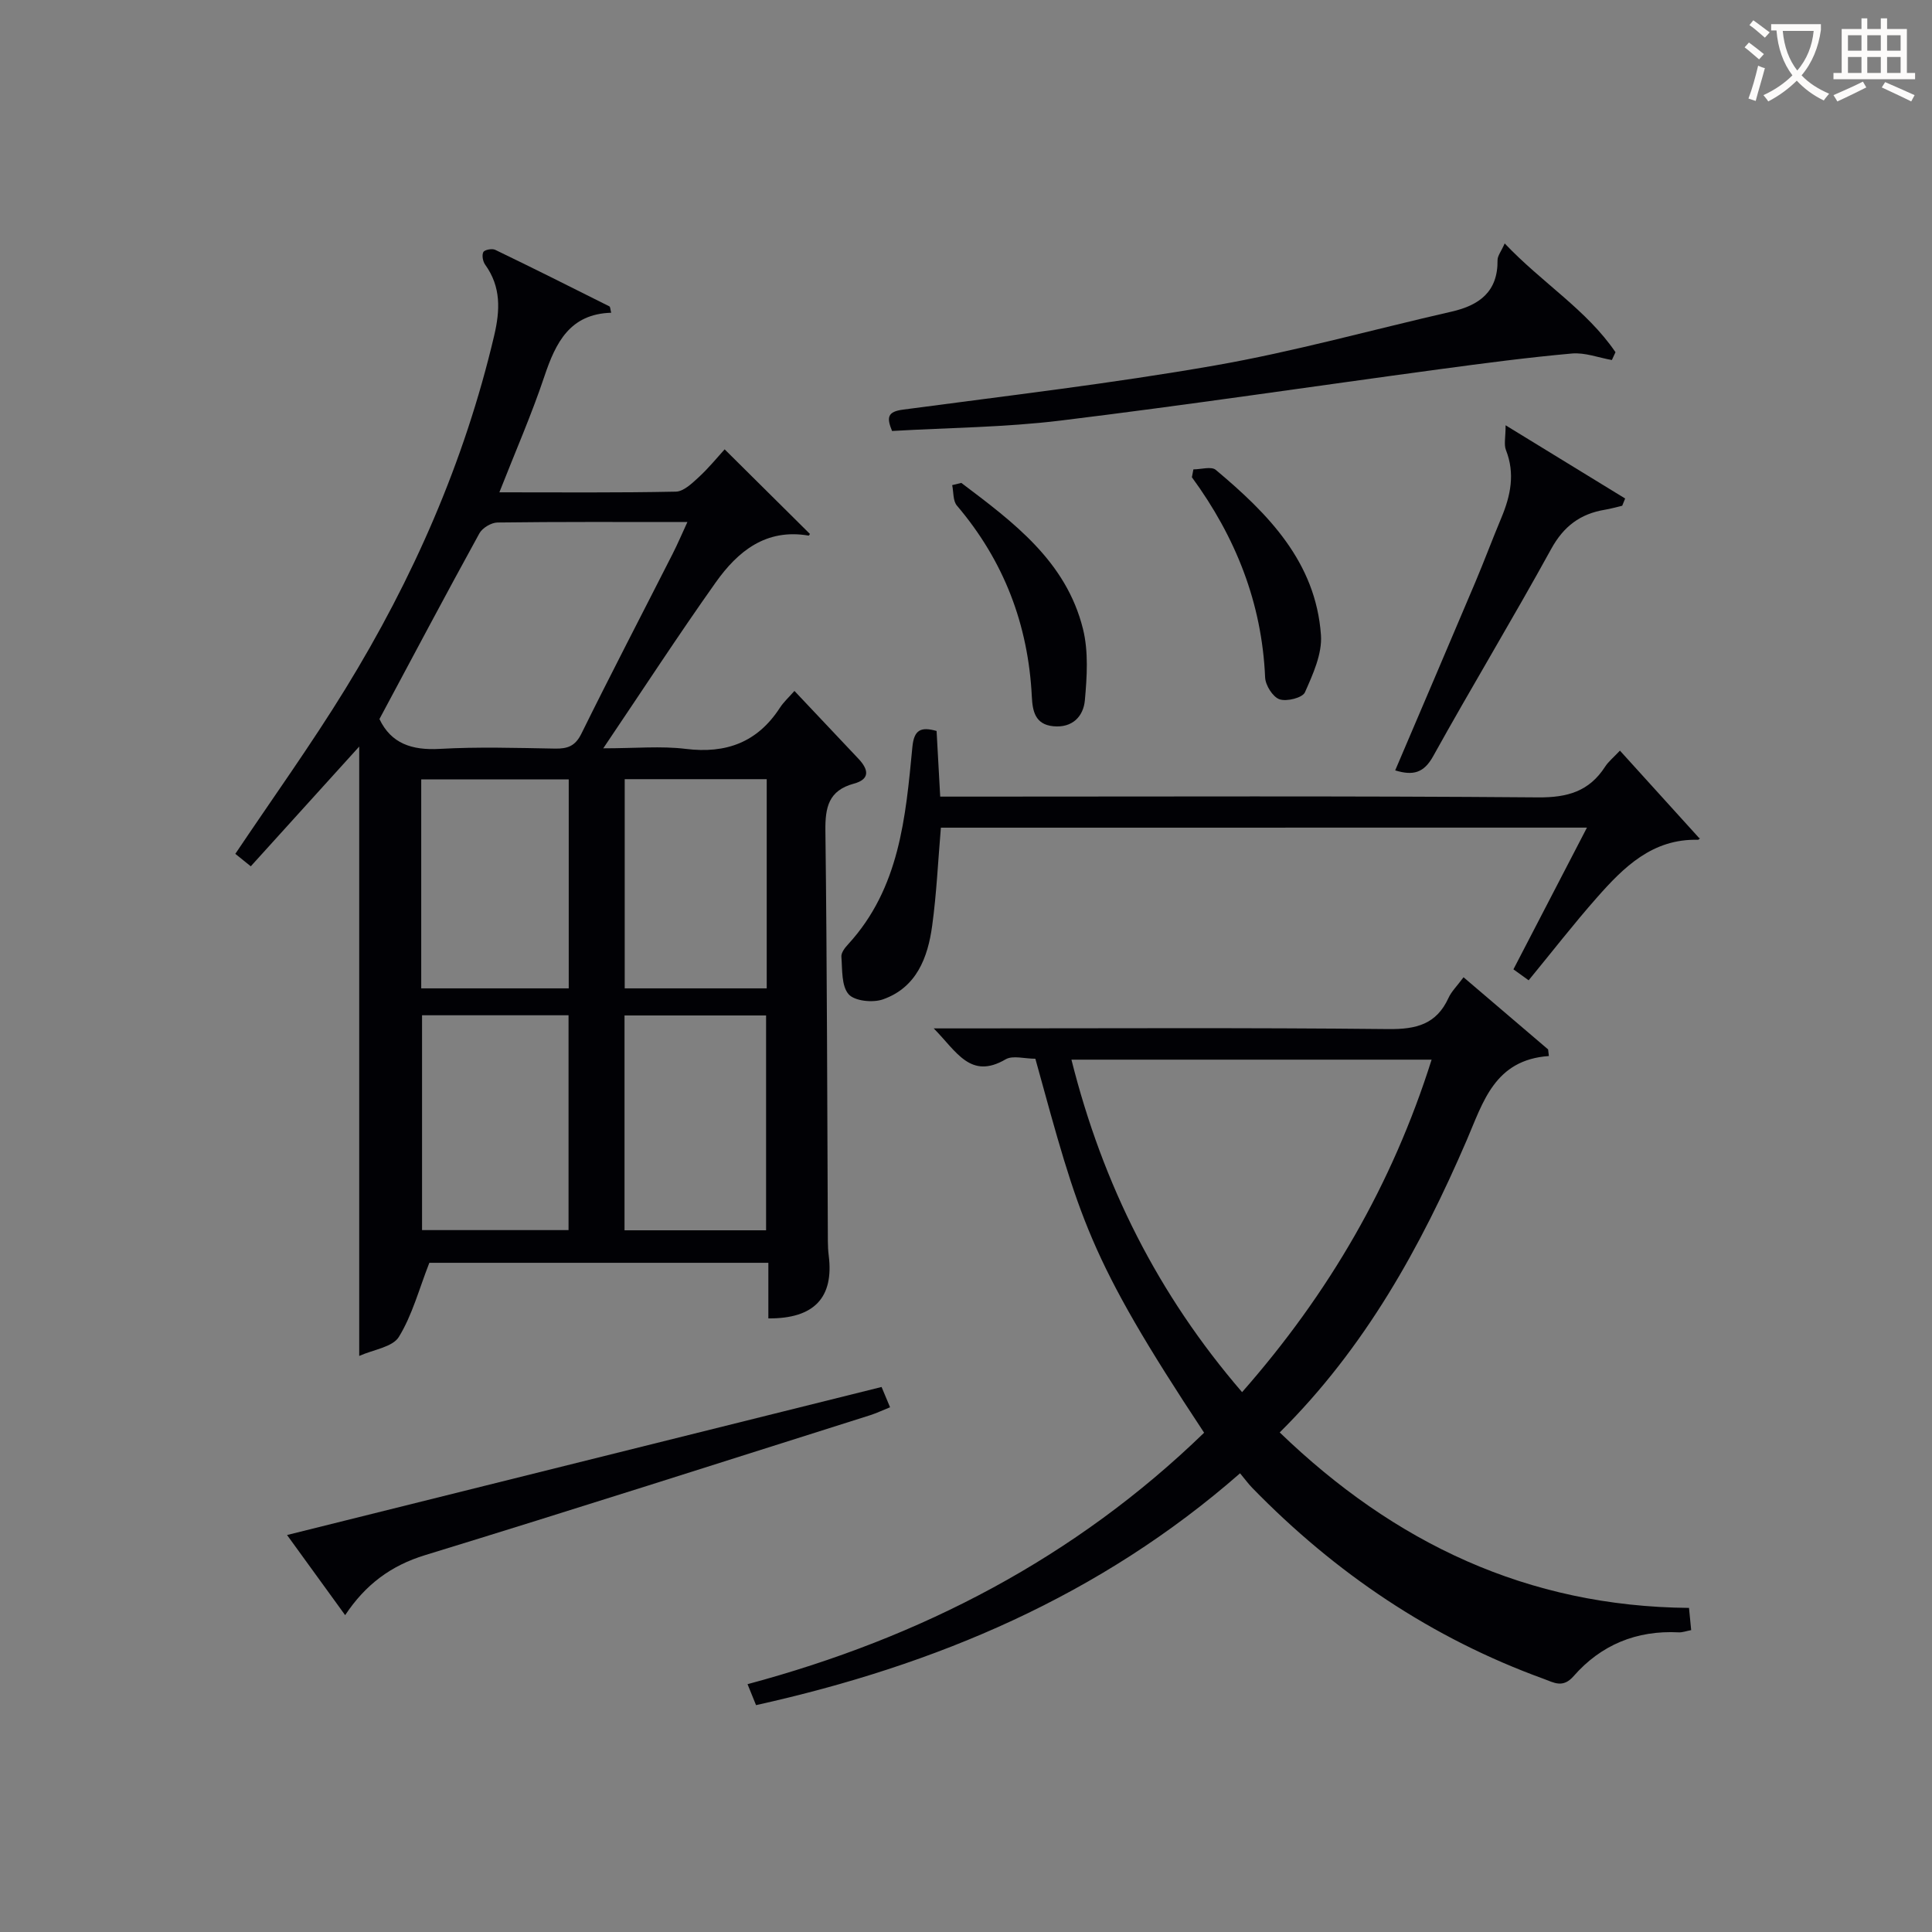
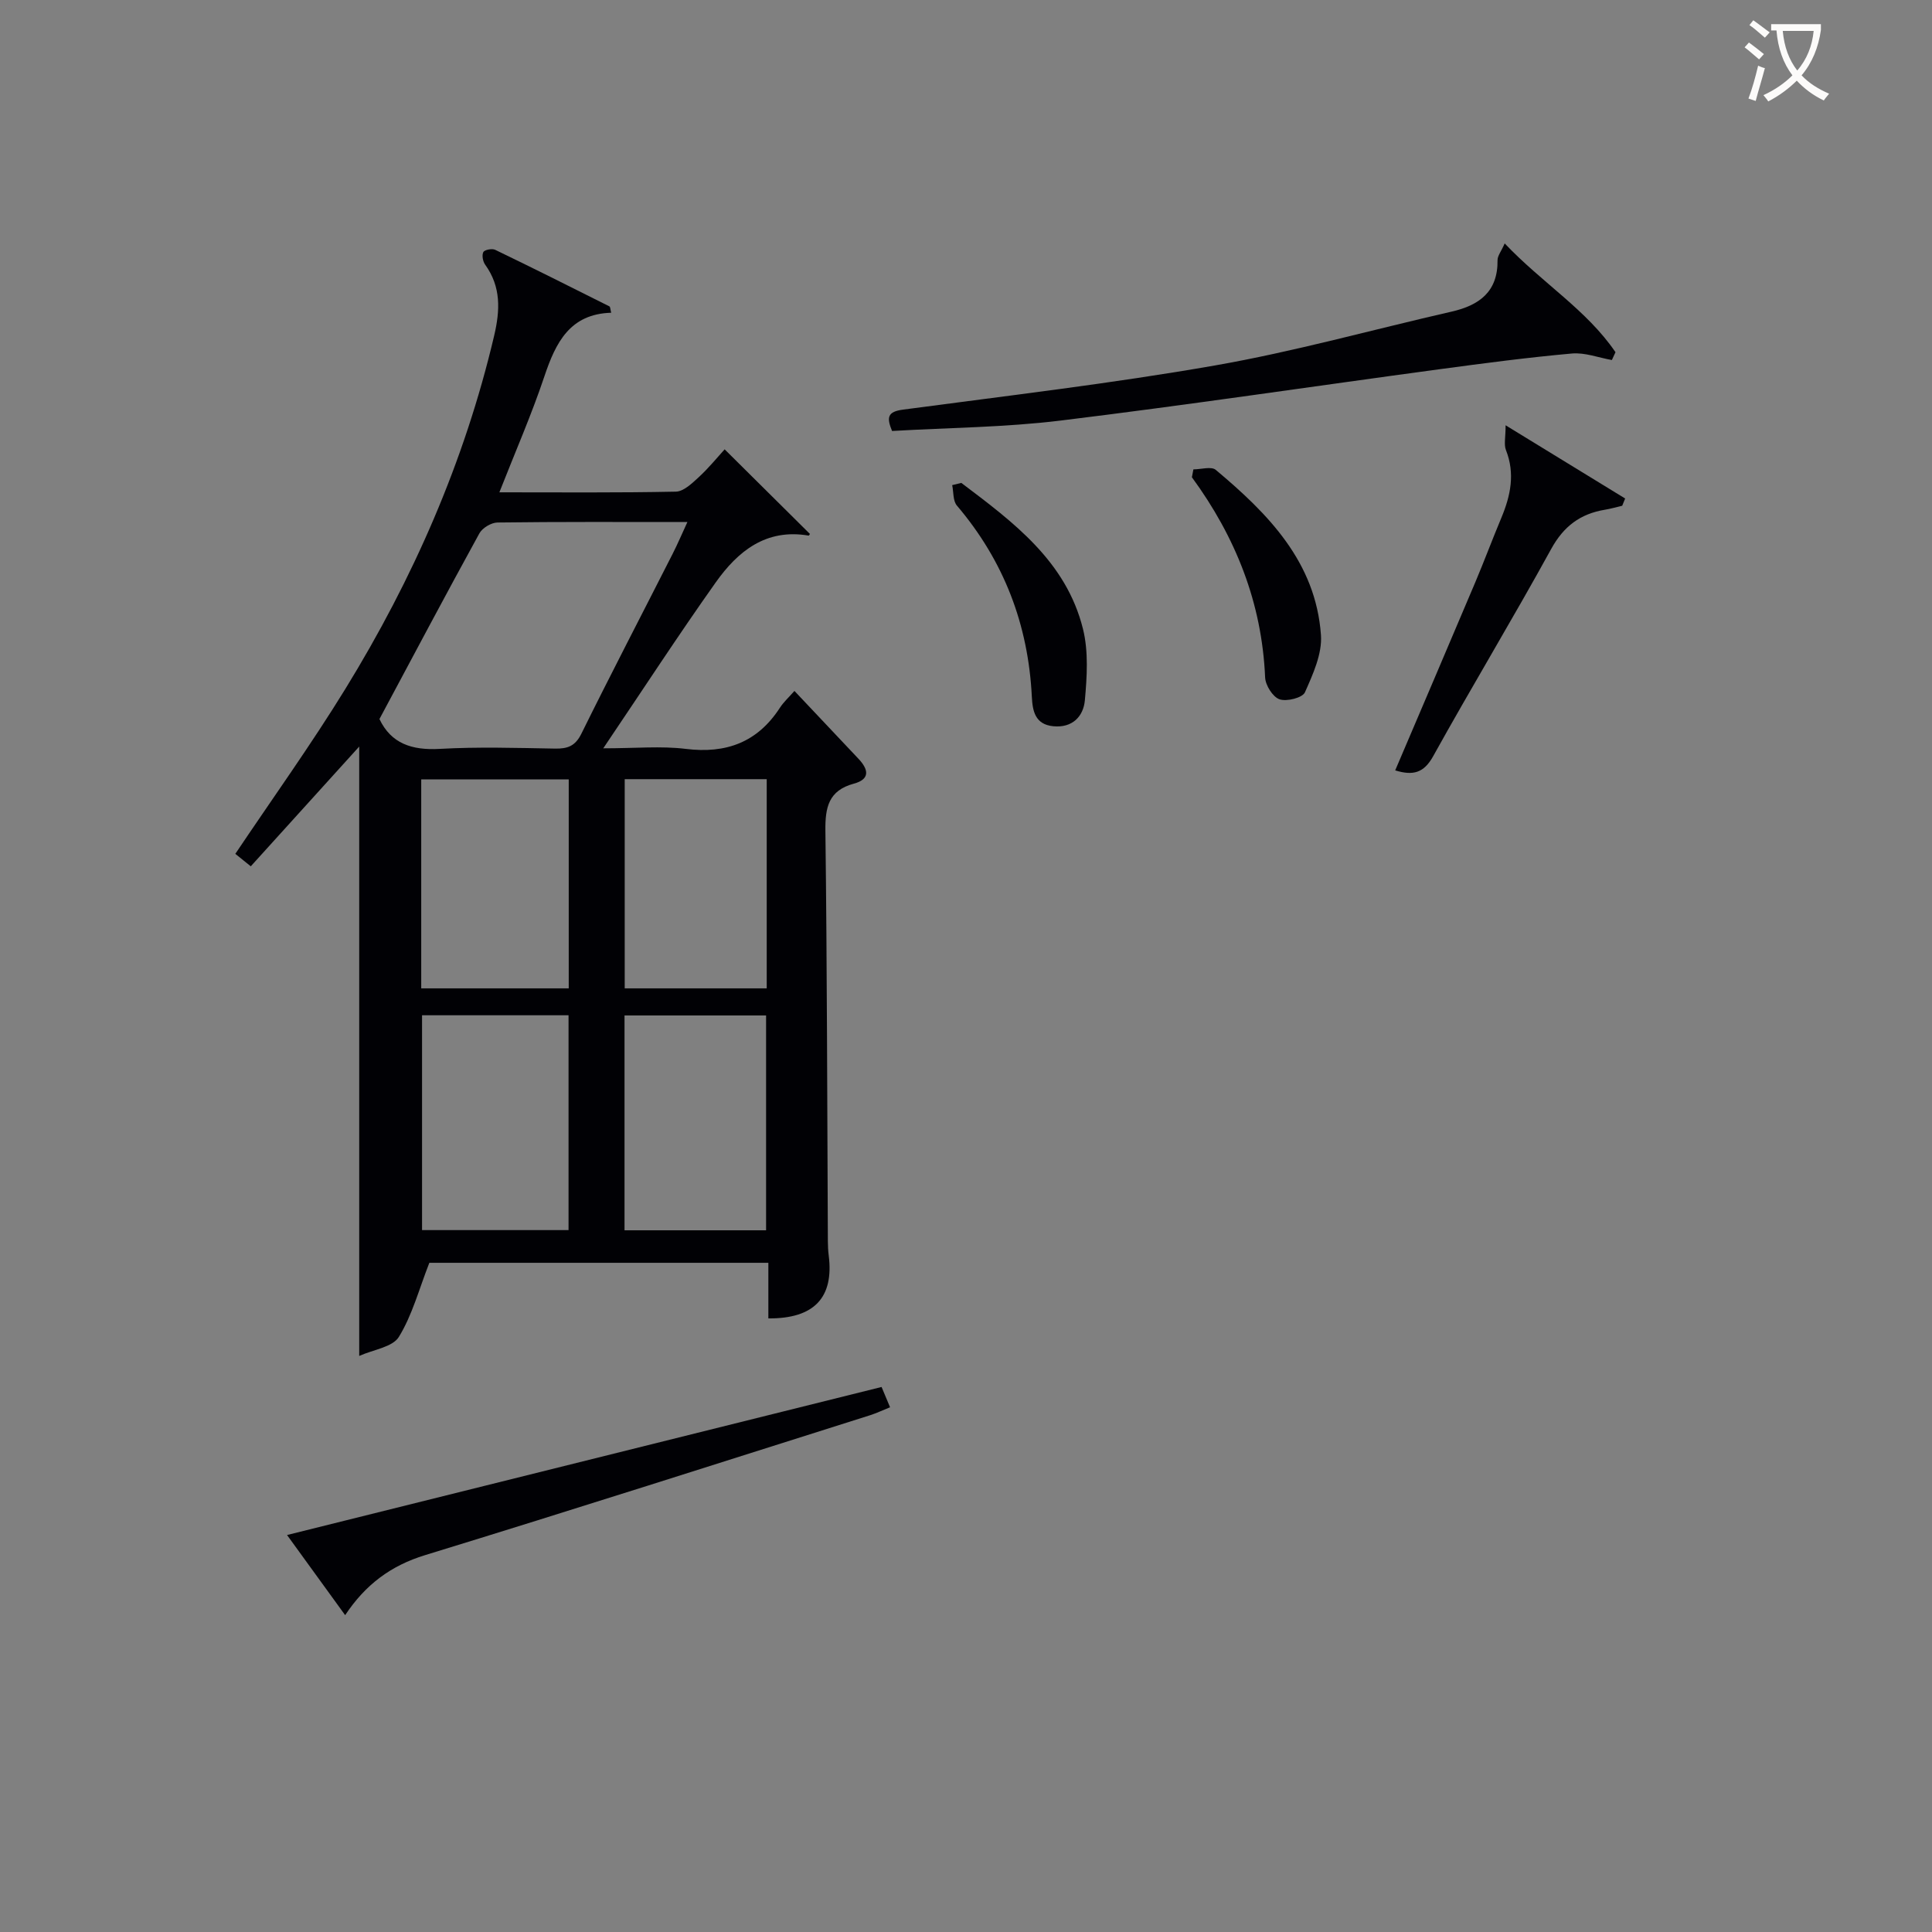
<svg xmlns="http://www.w3.org/2000/svg" enable-background="new 0 0 400 400" viewBox="0 0 400 400">
  <rect x="0" y="0" width="400" height="400" fill="#808080" stroke="none" />
  <g fill="#010105">
    <path d="m159.08 272.96c0-3.88 0-7.51 0-11.51-24.04 0-47.75 0-70.19 0-2.15 5.49-3.54 10.84-6.31 15.34-1.3 2.12-5.25 2.62-8.21 3.94 0-42.56 0-84.11 0-126.16-7.53 8.32-14.91 16.47-22.45 24.79-1.38-1.11-2.37-1.91-3.2-2.58 7.7-11.48 15.65-22.55 22.77-34.13 14-22.77 24.67-47.01 30.82-73.15 1.24-5.27 1.45-10.11-1.86-14.7-.48-.67-.72-1.96-.38-2.61.25-.48 1.81-.78 2.45-.47 7.92 3.82 15.79 7.76 23.65 11.71.19.1.18.59.37 1.32-8.54.25-11.48 6.15-13.83 13.17-2.67 7.97-6.06 15.7-9.32 24.01 12.57 0 24.55.11 36.53-.14 1.61-.03 3.35-1.71 4.72-2.97 2.07-1.9 3.86-4.11 5.39-5.79 5.94 5.89 11.77 11.67 17.64 17.5.08-.11-.14.38-.27.36-8.81-1.51-14.66 3.25-19.23 9.71-7.68 10.83-14.93 21.97-23.27 34.33 6.71 0 11.97-.51 17.08.12 8.37 1.03 14.84-1.36 19.48-8.5.79-1.22 1.91-2.23 3.02-3.5 4.62 4.9 8.96 9.48 13.28 14.07 2.03 2.16 2.47 4.2-.99 5.13-5.21 1.41-5.94 4.88-5.88 9.75.35 28.32.37 56.64.51 84.97.01 1 .05 2 .18 2.99 1.08 8.63-2.95 13.08-12.5 13zm-80.52-124.09c2.41 5.07 6.7 6.5 12.45 6.18 7.95-.45 15.95-.2 23.93-.06 2.59.04 4.16-.52 5.43-3.09 6.17-12.5 12.61-24.86 18.92-37.29 1-1.97 1.87-4.02 3.03-6.53-13.75 0-26.54-.07-39.33.1-1.28.02-3.12 1.12-3.74 2.25-6.94 12.62-13.68 25.35-20.69 38.44zm8.82 61.33v44.48h30.33c0-14.93 0-29.61 0-44.48-10.2 0-20.11 0-30.33 0zm-.17-5.57h30.54c0-14.6 0-28.83 0-43.26-10.28 0-20.31 0-30.54 0zm71.4 50.09c0-15.17 0-29.85 0-44.48-9.97 0-19.55 0-29.31 0v44.48zm-29.27-93.4v43.31h29.4c0-14.6 0-28.83 0-43.31-9.83 0-19.4 0-29.4 0z" />
-     <path d="m214.36 219.2c-2.26 0-4.67-.74-6.15.12-7.29 4.26-10.13-1.58-14.89-6.4h6.17c29.32 0 58.65-.17 87.97.14 5.76.06 9.94-.99 12.44-6.46.6-1.32 1.73-2.41 3.11-4.27 5.9 5.03 11.7 9.98 17.51 14.94.05.46.1.91.16 1.37-11.25.78-13.62 9.56-17 17.4-9.54 22.13-21.06 43.01-38.73 60.53 23.74 22.9 51.29 36.04 84.74 36.33.15 1.57.29 2.97.45 4.6-1.03.19-1.81.5-2.58.46-8.72-.45-16.09 2.58-21.77 9.08-2.23 2.55-4.11 1.3-6.13.57-23.24-8.43-43.2-21.9-60.4-39.57-.81-.83-1.49-1.78-2.52-3.01-29.01 25.4-62.94 39.73-100.21 48-.49-1.22-1.01-2.49-1.76-4.34 35.99-9.64 67.86-26.21 94.53-52.06-24.11-36.45-25.81-44.34-34.94-77.43zm82.04.19c-25.11 0-49.61 0-74.57 0 6.49 25.9 17.95 48.67 35.33 68.84 18.01-20.48 31.1-43.05 39.24-68.84z" />
-     <path d="m194.8 171.36c-.6 7.07-.9 13.71-1.8 20.28-.9 6.63-3.24 12.82-10.2 15.27-2.1.74-5.88.35-7.11-1.07-1.5-1.73-1.28-5.08-1.49-7.76-.07-.83.74-1.87 1.4-2.58 10.65-11.6 11.9-26.28 13.3-40.85.34-3.56 1.75-4.23 5.01-3.31.24 4.39.49 8.81.75 13.59h6.35c39.14 0 78.29-.16 117.43.16 6.09.05 10.57-1.24 13.87-6.34.7-1.09 1.77-1.94 3.08-3.34 5.55 6.12 10.95 12.08 16.45 18.15.32-.35-.01.32-.32.31-9.4-.24-15.34 5.66-20.9 11.97-4.83 5.47-9.31 11.26-14.13 17.12-.96-.69-1.97-1.42-3.15-2.27 5.05-9.73 9.99-19.25 15.22-29.34-45.04.01-89.24.01-133.76.01z" />
    <path d="m311.53 50.4c7.76 8.19 16.97 13.75 22.94 22.52-.25.54-.5 1.08-.75 1.62-2.76-.49-5.58-1.59-8.27-1.35-9.17.82-18.32 2.03-27.45 3.26-26.13 3.53-52.22 7.42-78.39 10.62-11.51 1.41-23.19 1.48-34.92 2.16-1.18-2.85-.91-4 2.26-4.42 21.56-2.88 43.2-5.4 64.61-9.15 16.47-2.88 32.65-7.42 48.97-11.14 5.78-1.32 9.61-4.14 9.52-10.67 0-.89.75-1.79 1.48-3.45z" />
    <path d="m71.46 334.4c-4.03-5.56-7.8-10.75-12.03-16.59 41.39-10.31 82.08-20.44 123.09-30.65.54 1.28 1.08 2.57 1.76 4.2-1.53.61-2.82 1.23-4.17 1.66-30.68 9.7-61.32 19.52-92.09 28.95-7.08 2.16-12.36 6.1-16.56 12.43z" />
    <path d="m288.86 159.5c5.57-13.06 11.1-25.99 16.58-38.94 1.87-4.43 3.55-8.94 5.41-13.38 1.91-4.58 2.86-9.13.94-14-.45-1.15-.07-2.63-.07-5.13 8.95 5.49 16.85 10.32 24.75 15.16-.2.5-.4 1-.61 1.5-1.2.28-2.39.63-3.61.83-5.08.85-8.52 3.42-11.1 8.13-7.92 14.41-16.44 28.5-24.42 42.88-1.95 3.53-4.2 4.07-7.87 2.95z" />
    <path d="m199.03 99.98c10.74 8.11 21.71 16.21 25.19 30.24 1.16 4.68.83 9.88.39 14.77-.3 3.32-2.57 5.76-6.54 5.37-3.78-.37-4.29-3.17-4.44-6.11-.74-14.93-5.78-28.13-15.51-39.57-.84-.98-.68-2.81-.98-4.24.63-.16 1.26-.31 1.89-.46z" />
    <path d="m247.08 97.18c1.57 0 3.71-.67 4.63.1 10.85 9.09 20.71 19.08 21.78 34.21.27 3.89-1.66 8.11-3.32 11.85-.5 1.13-3.77 1.96-5.26 1.44-1.39-.48-2.91-2.89-2.98-4.52-.66-15.43-6.1-29.07-15.16-41.45.11-.54.21-1.08.31-1.63z" />
  </g>
  <path d="m362.1 8.8c1.1.8 2.1 1.6 3.1 2.4l-1 1.1c-1.3-1.1-2.3-2-3-2.5zm1.9 4.8c.5.2.9.4 1.4.5-.6 2.3-1.3 4.5-1.9 6.8l-1.5-.5c.8-2.1 1.4-4.3 2-6.8zm-1-9.4c1.3.9 2.4 1.8 3.4 2.5l-1 1.1c-1.4-1.2-2.4-2.1-3.2-2.6zm3.7 2.2v-1.4h10.3v1.2c-.5 3.6-1.8 6.8-4 9.4 1.5 1.6 3.4 2.8 5.7 3.8-.3.4-.7.8-1.1 1.4-2.3-1.1-4.1-2.5-5.6-4.1-1.6 1.6-3.6 3.1-5.9 4.3-.3-.5-.7-.9-1-1.3 2.4-1.1 4.4-2.5 6-4.1-1.9-2.5-3-5.6-3.3-9.3h-1.1zm8.8 0h-6.4c.3 3.3 1.3 6 3 8.2 2-2.3 3.1-5.1 3.4-8.2z" fill="#fcfbfa" />
-   <path d="m385.3 3.8h1.3v2.2h2.8v-2.2h1.3v2.2h4.1v9.1h1.7v1.3h-16.9v-1.3h1.7v-9.1h4.1v-2.2zm.4 13.1.7 1.2c-1.8.9-3.8 1.9-6 2.9-.2-.4-.5-.8-.8-1.3 2.3-1 4.3-1.9 6.1-2.8zm-3.1-6.4h2.8v-3.2h-2.8zm0 4.6h2.8v-3.3h-2.8zm4-4.6h2.8v-3.2h-2.8zm0 4.6h2.8v-3.3h-2.8zm3.7 1.9c2.1.9 4.1 1.8 6.1 2.7l-.7 1.3c-2.2-1.1-4.2-2-6.1-2.9zm3.2-9.7h-2.8v3.2h2.8zm-2.8 7.8h2.8v-3.3h-2.8z" fill="#fcfbfa" />
</svg>